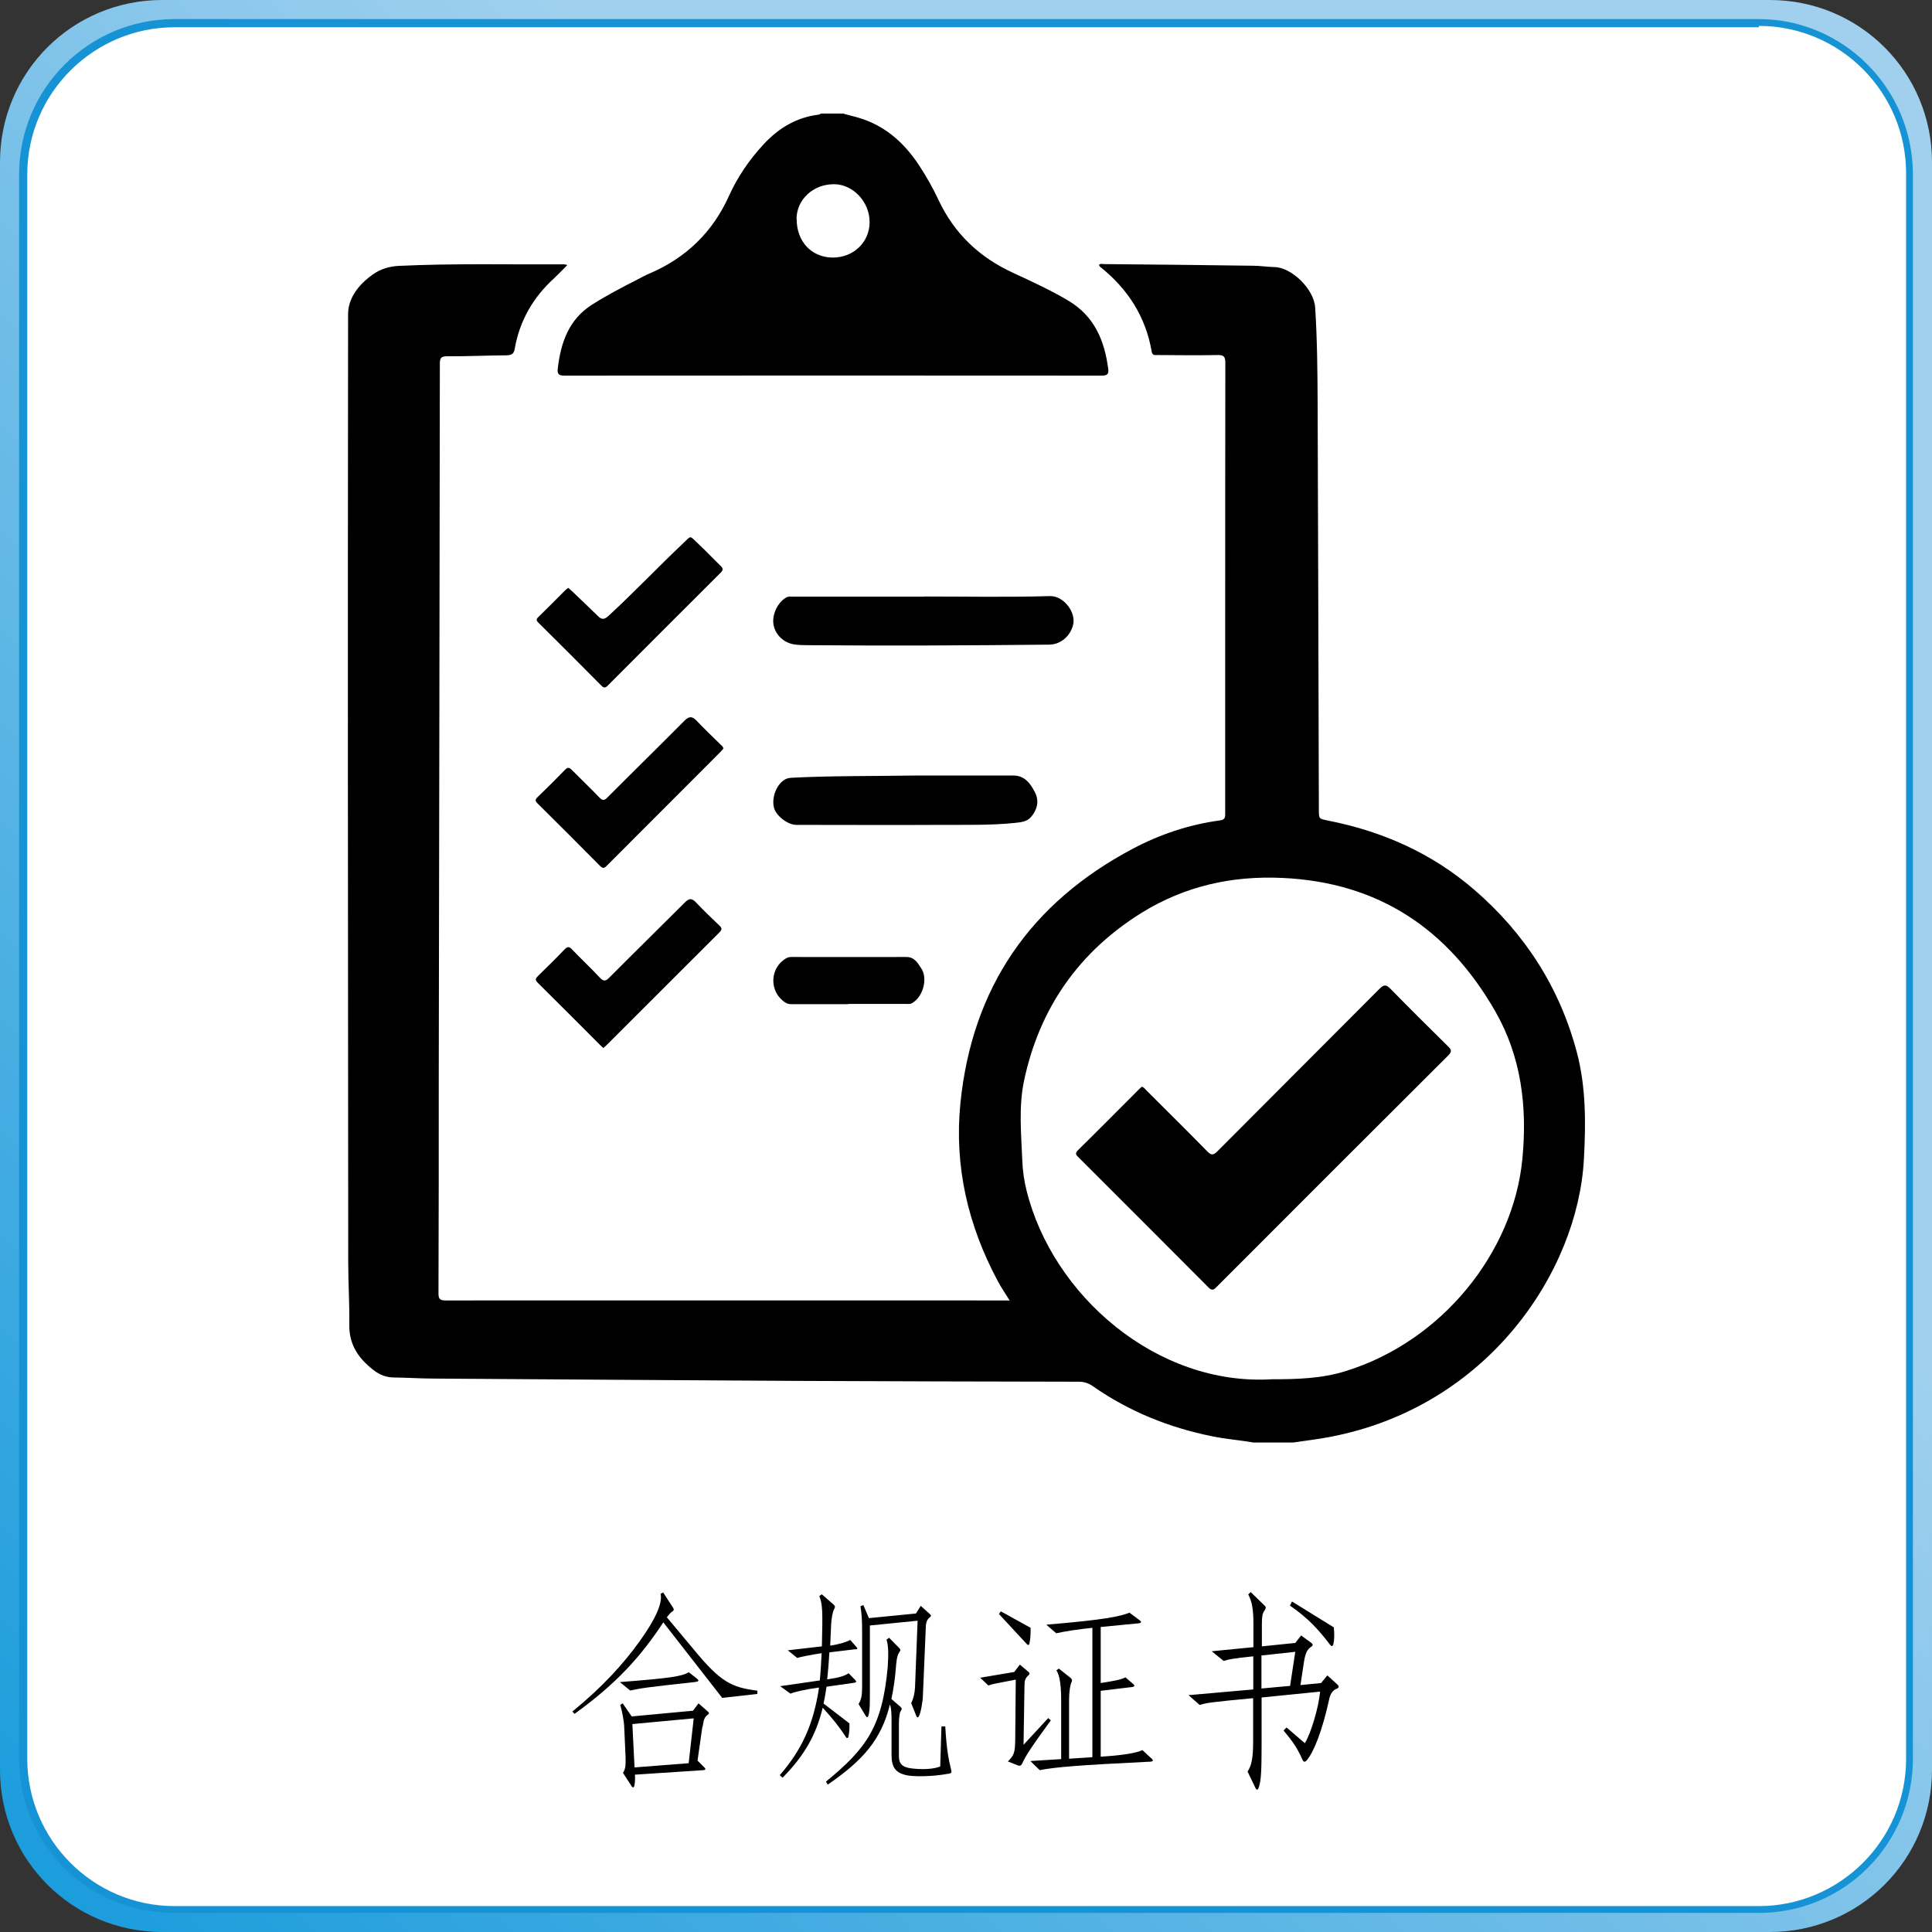
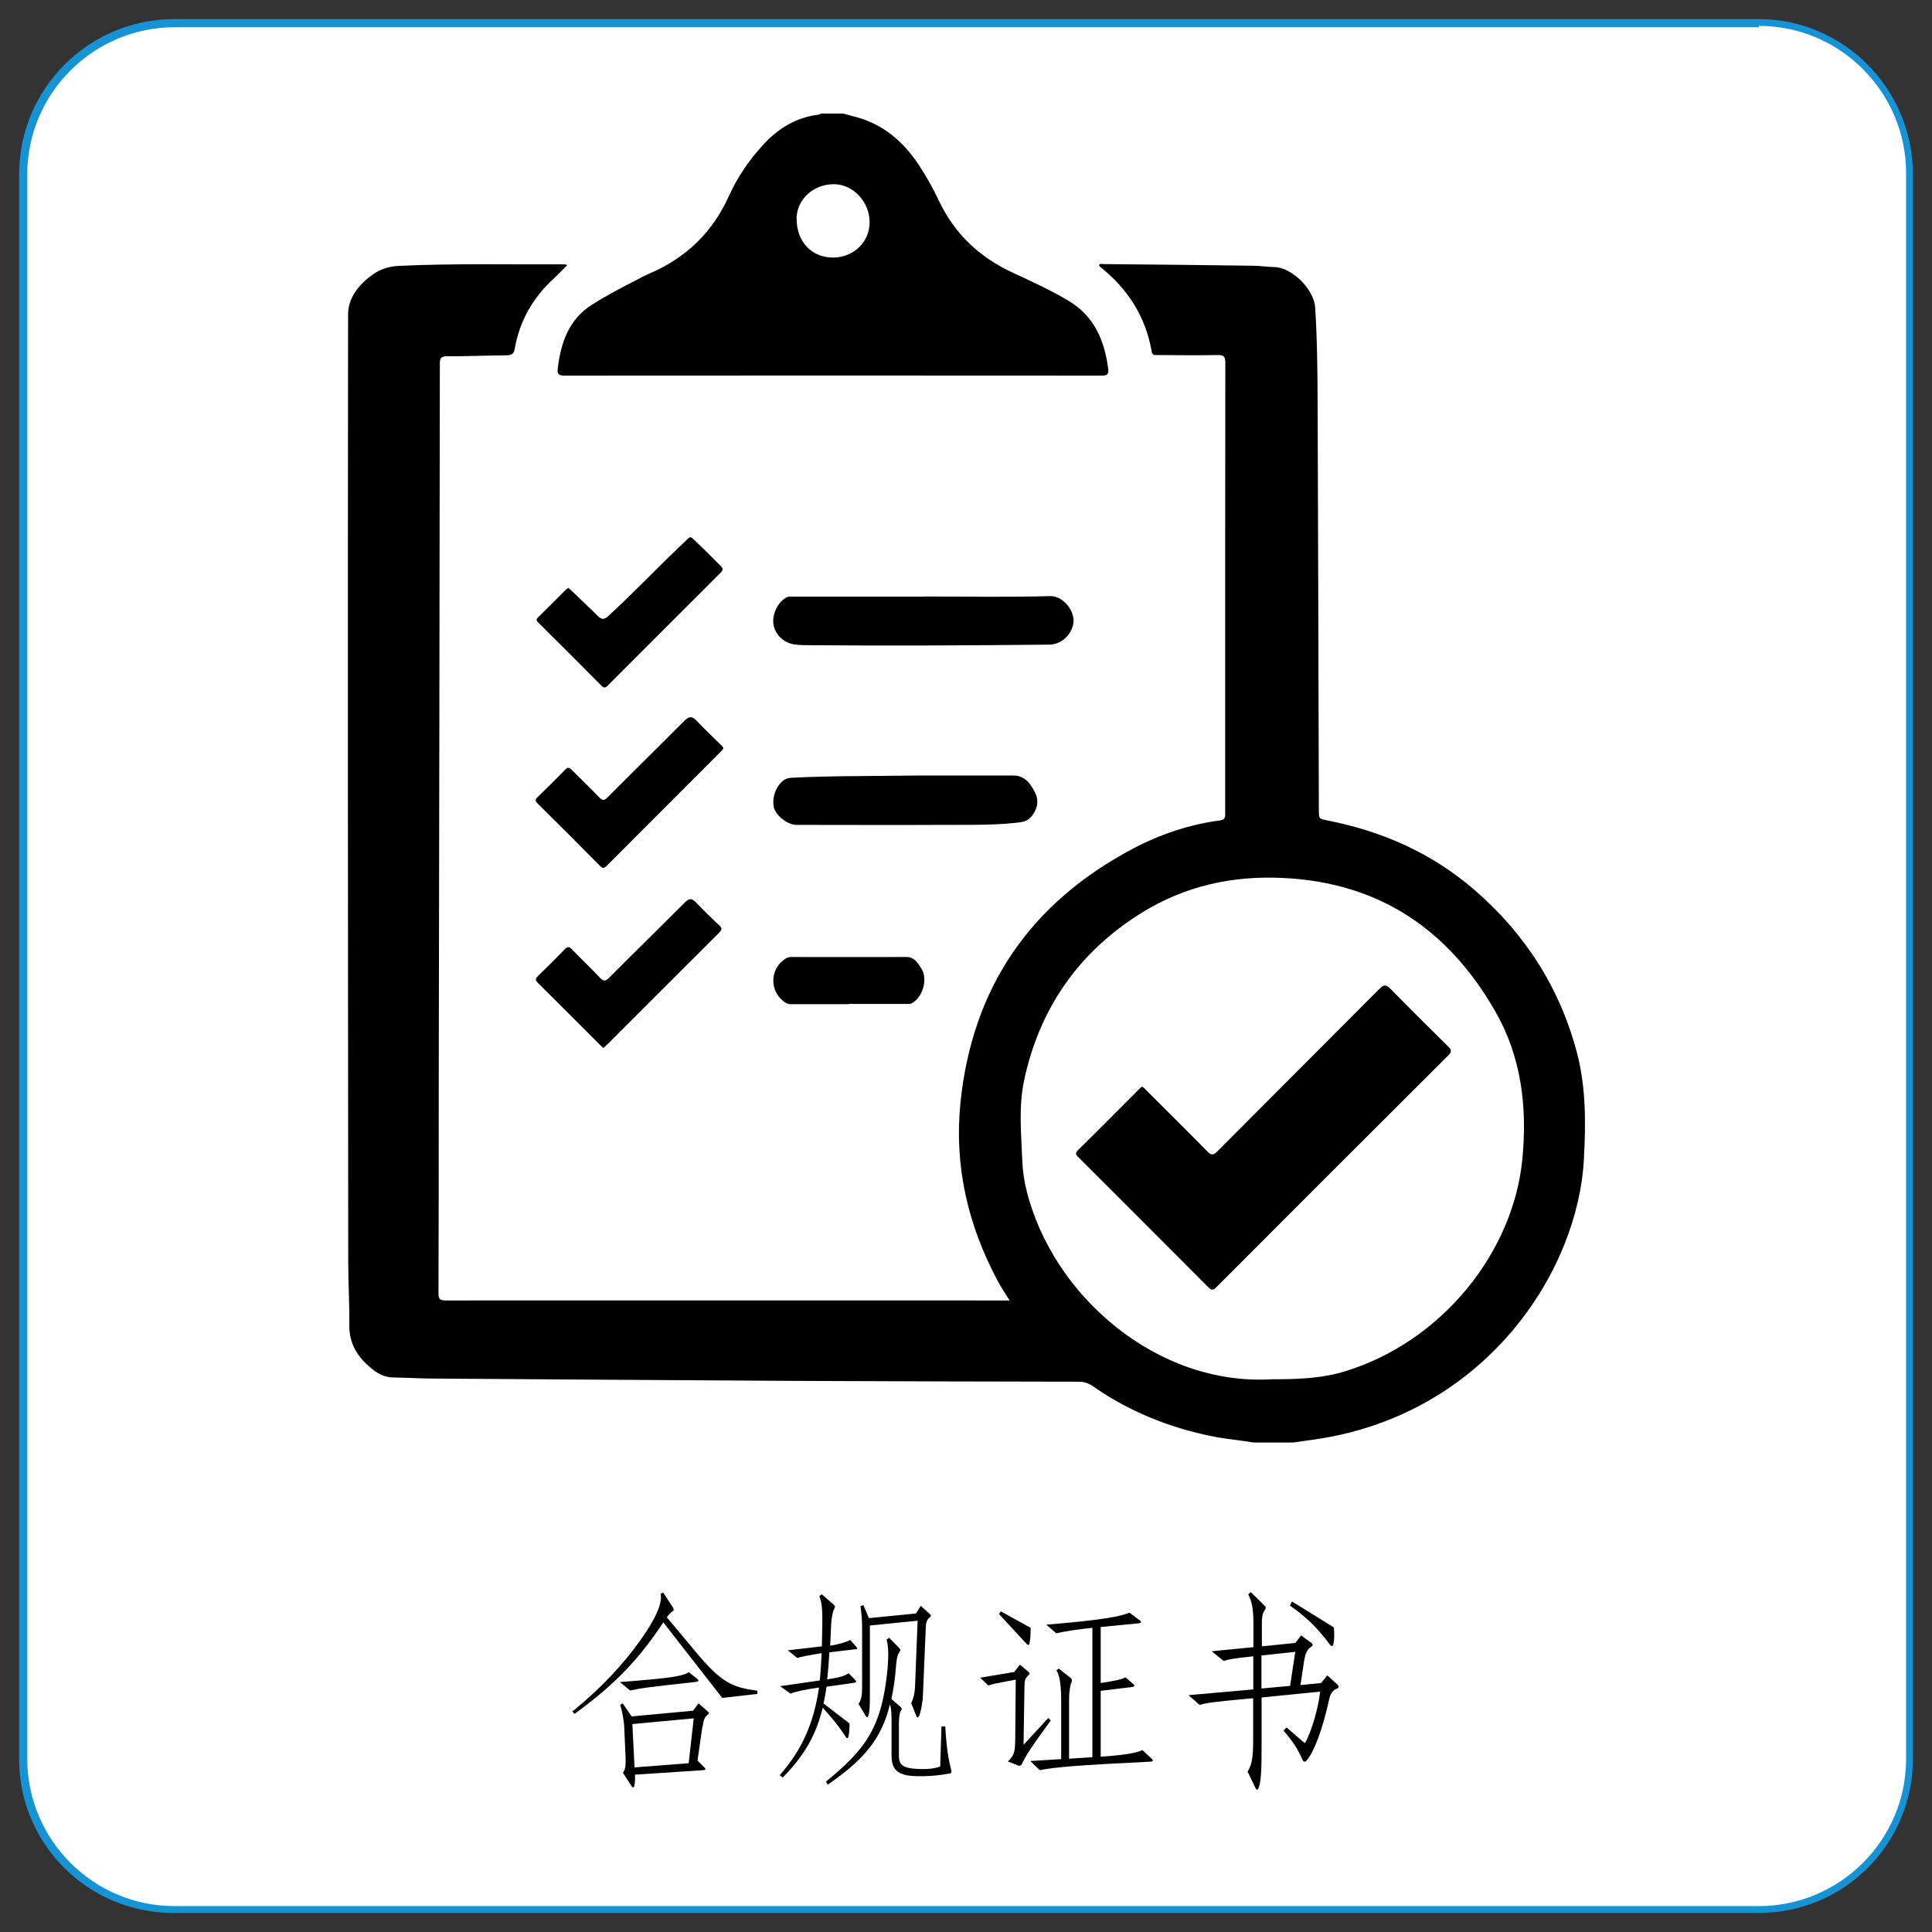
<svg xmlns="http://www.w3.org/2000/svg" id="Ebene_1" data-name="Ebene 1" viewBox="0 0 141.7 141.7">
  <rect x="0" y="0" width="141.7" height="141.7" fill="#333333" stroke="none" />
  <defs>
    <style>
      .cls-1, .cls-2, .cls-3, .cls-4 {
        stroke-width: 0px;
      }

      .cls-2 {
        fill: #fff;
      }

      .cls-3 {
        fill: url(#Unbenannter_Verlauf_3);
      }

      .cls-4 {
        fill: #1693d5;
      }
    </style>
    <linearGradient id="Unbenannter_Verlauf_3" data-name="Unbenannter Verlauf 3" x1="137.29" y1="136.89" x2="2.54" y2="2.14" gradientTransform="translate(0 141.3) scale(1 -1)" gradientUnits="userSpaceOnUse">
      <stop offset=".34" stop-color="#a0d0ee" />
      <stop offset="1" stop-color="#1a9cdc" />
    </linearGradient>
  </defs>
  <g id="Rahmen">
-     <path class="cls-3" d="m0,129.8c0,6.6,5.3,11.9,11.9,11.9h117.9c6.6,0,11.9-5.3,11.9-11.9V11.9c0-6.6-5.3-11.9-11.9-11.9H11.9C5.3,0,0,5.3,0,11.9v117.9Z" />
-   </g>
+     </g>
  <g id="Innenfläche">
    <path class="cls-2" d="m12.8,140.1c-6.1,0-11.1-5-11.1-11.1V12.8C1.7,6.7,6.7,1.7,12.8,1.7h116.2c6.1,0,11.1,5,11.1,11.1v116.2c0,6.1-5,11.1-11.1,11.1H12.8Z" />
    <path class="cls-4" d="m129,1.9c6,0,10.8,4.9,10.8,10.8v116.3c0,6-4.9,10.8-10.8,10.8H12.8c-6,0-10.8-4.9-10.8-10.8V12.8C2,6.8,6.9,2,12.8,2h116.2m0-.6H12.8C6.5,1.4,1.4,6.5,1.4,12.8v116.2c0,6.3,5.1,11.3,11.3,11.3h116.3c6.3,0,11.3-5.1,11.3-11.3V12.8c0-6.3-5.1-11.4-11.3-11.4h0Z" />
  </g>
  <g>
    <path class="cls-1" d="m55.54,124.24l-2.57.29-4.32-5.54c-1.68,2.55-3.45,4.5-6.51,6.71l-.16-.17c2.15-1.75,3.72-3.46,4.94-5.16,1.16-1.62,1.69-2.8,1.53-3.48l.19-.09.73,1.12c.07.12.06.2-.03.25-.13.08-.25.21-.43.45l1.94,2.32c2.01,2.45,2.81,2.82,4.7,3.06v.22Zm-4.5-.88c-3.61.39-4.04.46-4.82.63l-.76-.62c3.76-.29,4.53-.42,5.06-.72l.59.46c.16.13.16.21-.06.24Zm.47,3.31l-.35,2.46.48.48c.15.13.12.21-.06.22l-5.01.33c.02.33,0,.58-.04.79-.04.18-.12.2-.22.03l-.62-.95c.16-.25.22-.46.19-1.21l-.1-2.19c-.01-.38-.16-1.17-.29-1.59l.18-.11.66.96,4.5-.42.4-.54.71.62c.07.08.09.13,0,.19-.26.2-.32.33-.41.92Zm-5.13-.22l.16,3.18,3.97-.31.37-3.29-4.5.42Z" />
    <path class="cls-1" d="m62.74,120.96l-1.91.23c-.04.71-.09,1.35-.16,1.98.9-.13,1.28-.25,1.57-.45l.47.48c.13.13.1.2-.06.22l-2.03.29c-.06.42-.13.84-.22,1.23l1.9,1.46c.01.34,0,.6-.07.96-.03.13-.12.16-.19.04-.54-.83-1-1.38-1.7-2.15-.46,1.91-1.29,3.46-2.94,5.13l-.21-.18c1.6-1.84,2.48-3.72,2.88-6.43-.97.13-1.85.33-2.09.45l-.76-.55,2.91-.42c.06-.62.1-1.29.13-2-.78.12-1.54.27-1.79.35l-.69-.56,2.5-.29c.07-2.73.04-3.09-.19-3.69l.18-.13.84.73c.15.12.16.2.06.38-.09.15-.19.66-.21,1.07-.03.54-.04,1.06-.07,1.59.66-.11,1.16-.25,1.47-.42l.44.5c.12.12.1.18-.04.19Zm6.82,9.13c-1.19.23-2.67.23-3.17.09-.68-.18-1-.55-1-1.44v-2.5c0-.69-.03-.99-.12-1.23-.63,2.58-1.97,4.1-4.56,5.88l-.13-.22c2.97-2.43,4.14-4.04,4.53-8.43.07-.96.04-1.6-.09-1.98l.19-.14.73.74c.12.12.12.17.03.3-.13.2-.19.38-.24.9-.07.97-.19,1.8-.35,2.55l.66.57c.12.11.12.18.02.32-.07.09-.13.43-.13.92v2.38c0,.53.21.81.91.9.79.1,1.65.06,2.12-.14l.09-2.94h.28c.09,1.62.24,2.43.43,3.18.06.21.01.25-.19.3Zm-1.34-11.49c-.22.17-.31.36-.32.78l-.21,4.96c-.01.46-.16,1.29-.29,1.53-.07.12-.15.12-.19,0l-.38-.96c.18-.36.26-.76.28-1.15l.19-4.89-3.5.35v5.2c0,.93-.04,1.22-.12,1.44-.04.12-.12.1-.18,0l-.53-.88c.19-.3.26-.62.26-1.19v-4.24c0-.65-.03-1.2-.12-1.74l.21-.09.41.96,3.45-.34.35-.56.69.62c.07.08.09.13-.01.21Z" />
    <path class="cls-1" d="m74.94,129.39c-.06.12-.16.14-.29.09l-.73-.29c.46-.45.53-.65.54-1.63l.04-4.37c-1.53.29-1.75.33-2.01.43l-.6-.57,2.5-.42.41-.54.62.52c.12.09.12.17,0,.27-.24.22-.28.39-.28.78l-.07,4.31,1.81-1.96.19.17c-1.47,2.01-1.87,2.64-2.12,3.21Zm.57-8.85c-.04.14-.12.14-.24,0l-2-2.16.13-.2,2.19,1.21c0,.63-.03.92-.09,1.14Zm8.8,8.67c-5.22.25-7.04.41-8.05.62l-.69-.67,2.26-.14v-4.29c0-.92-.07-1.82-.35-2.22l.18-.13.87.69c.09.08.13.19.06.31-.09.15-.18.71-.18,1.26v4.35l1.71-.11v-9.49c-.98.1-1.98.25-2.65.4l-.73-.63c4.29-.36,5.39-.6,6.1-.88l.71.53c.19.13.19.22-.04.25l-2.78.27v4.11c1.17-.18,1.54-.27,1.81-.42l.56.48c.15.12.13.2-.06.23l-2.31.28v4.83c1.56-.09,2.64-.27,3.06-.48l.66.61c.16.15.15.23-.12.24Z" />
    <path class="cls-1" d="m97.99,123.87c-.29.15-.43.41-.51.79-.49,2.25-1.13,3.88-1.65,4.46-.12.13-.22.12-.29-.03-.4-.9-.68-1.3-1.4-2.17l.22-.22,1.34,1.15c.46-.72,1.03-2.7,1.12-3.78l-4.29.43v3.32c0,1.98-.03,2.79-.21,3.28-.07.21-.15.21-.25.02l-.57-1.19c.29-.43.41-.97.41-2.23v-3.15c-3.2.3-3.44.35-3.92.5l-.82-.72,4.75-.42v-2.43c-1.45.15-1.81.22-2.17.34l-.88-.71,3.06-.3v-1.75c0-1.07-.12-1.62-.38-2.12l.18-.17,1.01.98c.12.1.13.19,0,.38-.15.19-.19.46-.19.97v1.65l2.45-.25.43-.55.75.55c.13.09.13.2-.04.3-.26.17-.4.45-.5,1.07l-.26,1.72,1.51-.15.46-.56.72.65c.16.15.15.24-.04.34Zm-5.47-2.46v2.43l2.1-.19.38-2.5-2.48.27Zm5.28-.83c-.06.18-.13.2-.25.05-.84-1.1-1.56-1.91-2.94-2.87l.15-.3,3.07,1.9c.04.5.04.9-.03,1.21Z" />
  </g>
  <g id="Conformity_Declarations" data-name="Conformity Declarations">
    <path class="cls-1" d="m91.93,105.8c-1.01-.18-2.03-.25-3.04-.46-3.16-.64-6.08-1.82-8.72-3.66-.32-.23-.65-.34-1.05-.34-6.89-.01-13.79-.03-20.68-.06-8.87-.05-17.73-.11-26.6-.17-.98,0-1.95-.07-2.93-.08-.58,0-1.06-.19-1.51-.54-1.09-.84-1.8-1.85-1.78-3.31.02-1.54-.08-3.08-.08-4.62-.02-23.17-.04-46.34-.01-69.51,0-1.22.81-2.21,1.83-2.93.57-.4,1.22-.59,1.91-.62,4.04-.19,8.09-.09,12.13-.11.04,0,.09.02.21.05-.34.34-.64.66-.96.96-1.55,1.41-2.54,3.12-2.9,5.19-.06.37-.24.46-.59.47-1.46.01-2.92.08-4.37.07-.46,0-.53.15-.53.56-.02,17.47-.05,34.94-.08,52.41,0,5.25,0,10.51-.02,15.76,0,.41.1.52.52.52,13.62-.01,27.25,0,40.87,0h.5c-.32-.52-.63-.96-.88-1.44-2.18-4.08-3.19-8.4-2.73-13.03.86-8.5,5.15-14.7,12.66-18.67,1.99-1.05,4.14-1.77,6.39-2.07.39-.05.37-.27.37-.55,0-4.26,0-8.52,0-12.78,0-6.75,0-13.49.01-20.24,0-.47-.14-.57-.58-.56-1.46.03-2.92.01-4.38,0-.19,0-.39.05-.44-.25-.44-2.57-1.76-4.61-3.78-6.22-.04-.03-.06-.07-.09-.12.09-.15.24-.08.36-.08,3.65.03,7.29.07,10.94.12.53,0,1.06.09,1.59.1,1.21.02,2.88,1.58,2.97,2.97.15,2.35.17,4.7.18,7.05.04,9.93.06,19.85.09,29.78,0,.68,0,.66.7.8,3.99.79,7.59,2.39,10.69,5.06,3.73,3.22,6.28,7.19,7.54,11.96.67,2.56.65,5.18.51,7.8-.43,8.17-6.98,18.21-18.73,20.4-.86.16-1.73.26-2.59.39h-2.88Zm1.36-4.64c1.79,0,3.63-.04,5.41-.6,7.11-2.2,12.28-8.74,12.95-15.5.38-3.85-.06-7.54-1.99-10.9-3.45-6.01-8.54-9.45-15.61-9.77-3.71-.17-7.14.6-10.29,2.54-4.63,2.87-7.52,7.01-8.65,12.32-.41,1.93-.21,3.93-.13,5.9.03.73.13,1.45.31,2.16,1.89,7.66,9.52,14.36,18,13.85Z" />
    <path class="cls-1" d="m61.9,8.35c.33.09.66.17.99.26,1.98.57,3.41,1.83,4.52,3.52.54.82,1.02,1.67,1.43,2.55,1.16,2.46,3,4.2,5.46,5.33,1.38.64,2.76,1.27,4.07,2.05,1.9,1.14,2.64,2.92,2.91,4.99.05.38-.06.5-.47.5-13.14-.01-26.27-.01-39.41,0-.44,0-.54-.14-.49-.54.23-1.89.8-3.58,2.52-4.67,1.08-.69,2.21-1.27,3.34-1.85.29-.15.58-.31.89-.44,2.67-1.15,4.61-3.02,5.81-5.69.63-1.39,1.49-2.65,2.54-3.78,1.09-1.18,2.4-1.97,4.02-2.17.06,0,.12-.05.18-.08.56,0,1.13,0,1.69,0Zm-3.47,7.72c0,1.64,1.08,2.8,2.62,2.82,1.54.02,2.74-1.13,2.73-2.61,0-1.48-1.22-2.77-2.62-2.77-1.53,0-2.73,1.13-2.74,2.55Z" />
    <path class="cls-1" d="m67.77,43.75c3.08,0,6.16.06,9.24-.03,1.01-.03,1.94,1.21,1.69,2.13-.21.81-.9,1.42-1.75,1.43-5.91.06-11.82.09-17.73.04-.33,0-.66-.01-.99-.06-.78-.13-1.38-.73-1.5-1.46-.12-.74.32-1.65.96-1.99.16-.08.32-.05.49-.05,3.2,0,6.39,0,9.59,0Z" />
    <path class="cls-1" d="m67.15,56.88c1.88,0,4.53,0,7.18,0,.85,0,1.28.63,1.6,1.28.3.62.13,1.25-.31,1.76-.31.37-.79.39-1.23.44-1.77.18-3.54.13-5.31.14-3.56.02-7.12,0-10.68,0-.63,0-1.5-.68-1.64-1.28-.18-.77.22-1.74.85-2.07.17-.09.35-.1.53-.11,2.75-.14,5.5-.11,9.02-.16Z" />
    <path class="cls-1" d="m53.04,54.93c-.06.06-.12.14-.19.21-2.79,2.79-5.57,5.57-8.35,8.36-.2.2-.3.2-.5,0-1.51-1.53-3.04-3.05-4.57-4.57-.18-.18-.2-.28,0-.47.68-.65,1.35-1.32,2.01-2,.21-.22.33-.16.51.02.66.67,1.35,1.32,2,2,.24.25.37.25.61,0,1.87-1.88,3.77-3.73,5.63-5.61.35-.35.57-.36.91,0,.57.6,1.17,1.17,1.76,1.75.08.08.19.14.19.3Z" />
    <path class="cls-1" d="m41.69,43.12c.11.11.21.19.31.28.62.6,1.25,1.19,1.86,1.79.29.29.49.24.78-.03,1.87-1.72,3.61-3.56,5.45-5.3.64-.61.46-.6,1.1,0,.57.53,1.1,1.1,1.66,1.64.2.19.2.31,0,.51-2.76,2.75-5.51,5.5-8.26,8.26-.19.19-.3.21-.5,0-1.51-1.53-3.04-3.05-4.57-4.57-.14-.14-.25-.24-.05-.43.68-.66,1.34-1.33,2.01-2,.05-.05.12-.1.2-.15Z" />
    <path class="cls-1" d="m44.24,76.86c-.09-.09-.16-.15-.23-.22-1.52-1.52-3.04-3.05-4.57-4.56-.22-.22-.16-.32.02-.5.65-.63,1.3-1.27,1.93-1.93.22-.23.35-.25.58,0,.66.69,1.37,1.35,2.02,2.05.3.32.44.26.72-.02,1.83-1.84,3.69-3.66,5.53-5.5.31-.31.5-.31.8,0,.56.59,1.14,1.15,1.73,1.71.22.2.17.32-.02.51-2.76,2.75-5.5,5.5-8.26,8.25-.08.08-.16.15-.26.23Z" />
    <path class="cls-1" d="m62.2,73.65c-1.39,0-2.78,0-4.17,0-.25,0-.42-.09-.61-.25-.93-.75-.94-2.2,0-2.95.19-.15.35-.26.61-.26,2.82,0,5.63.01,8.45,0,.6,0,.83.45,1.08.82.52.76.13,2.13-.68,2.57-.14.08-.29.05-.44.05-1.41,0-2.82,0-4.22,0Z" />
    <path class="cls-1" d="m83.73,79.7c.17.04.25.17.36.28,1.49,1.49,2.99,2.97,4.46,4.47.29.3.44.28.73,0,3.96-3.98,7.94-7.95,11.9-11.93.33-.33.49-.31.8,0,1.39,1.42,2.8,2.82,4.22,4.22.25.24.31.37.03.66-5.68,5.66-11.35,11.33-17.02,17.01-.21.21-.33.26-.57.02-3.17-3.18-6.34-6.36-9.52-9.53-.17-.17-.32-.28-.06-.54,1.5-1.47,2.98-2.97,4.47-4.46.07-.07.14-.13.21-.2Z" />
  </g>
</svg>